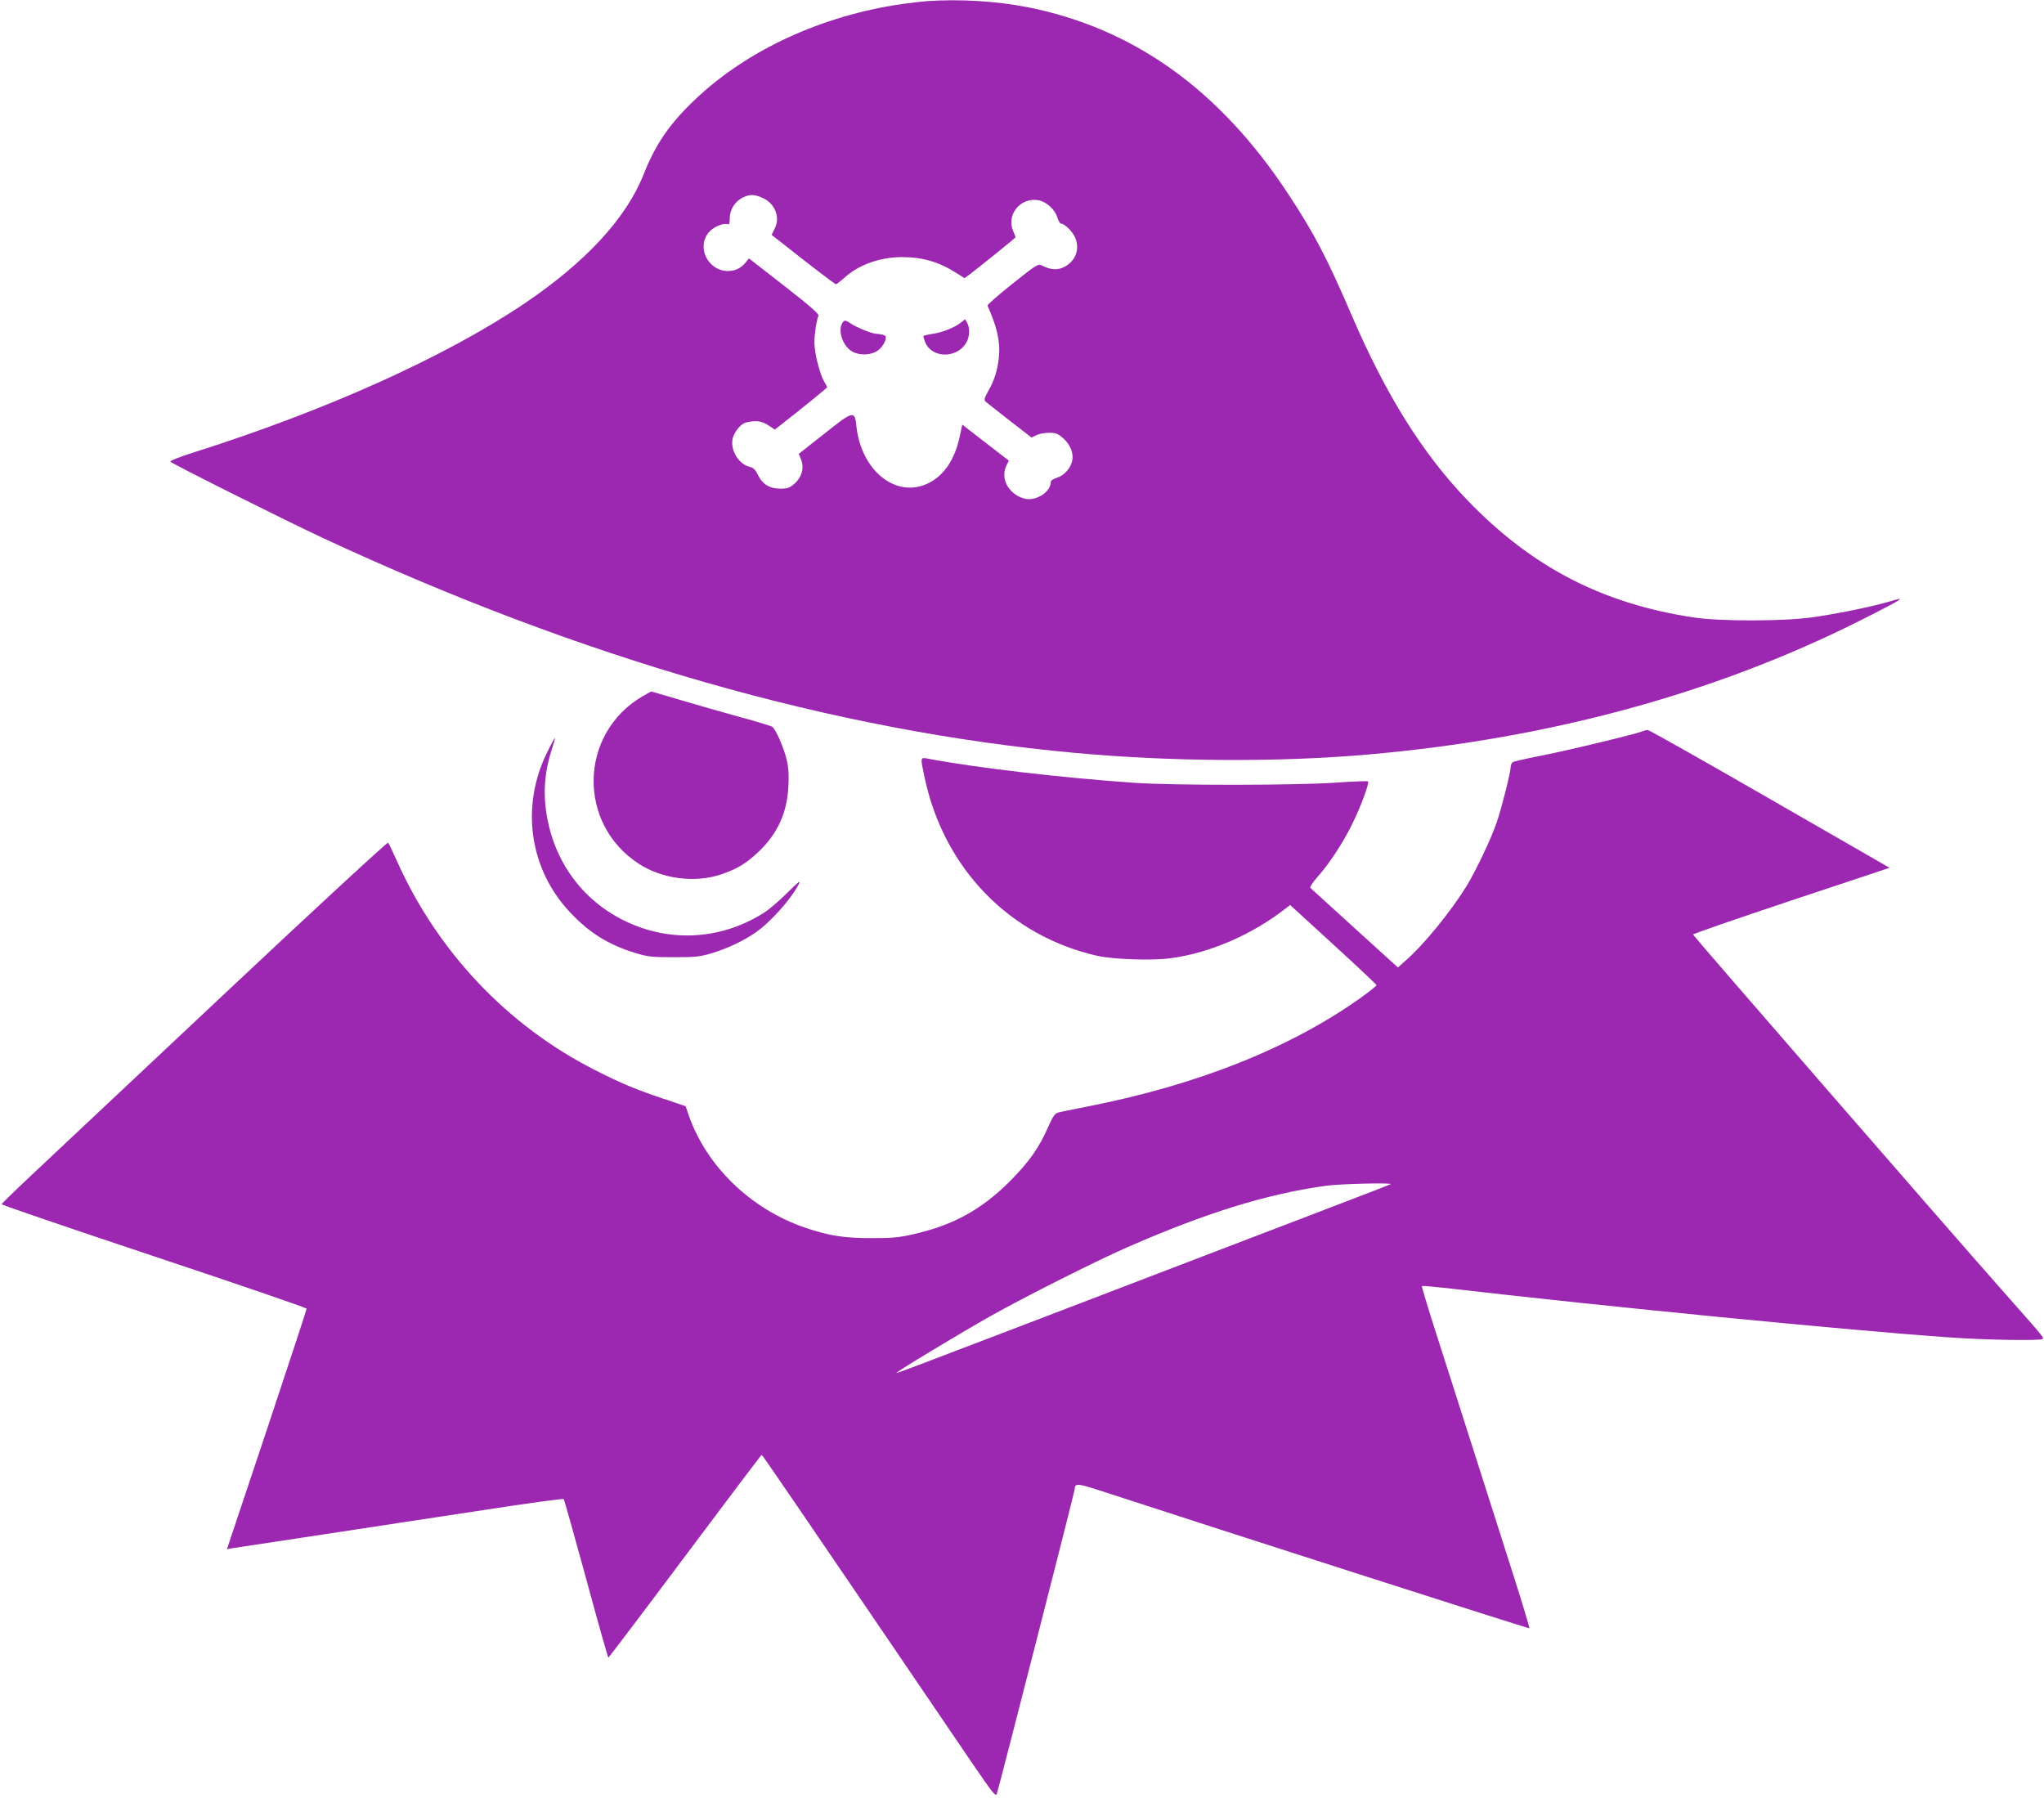
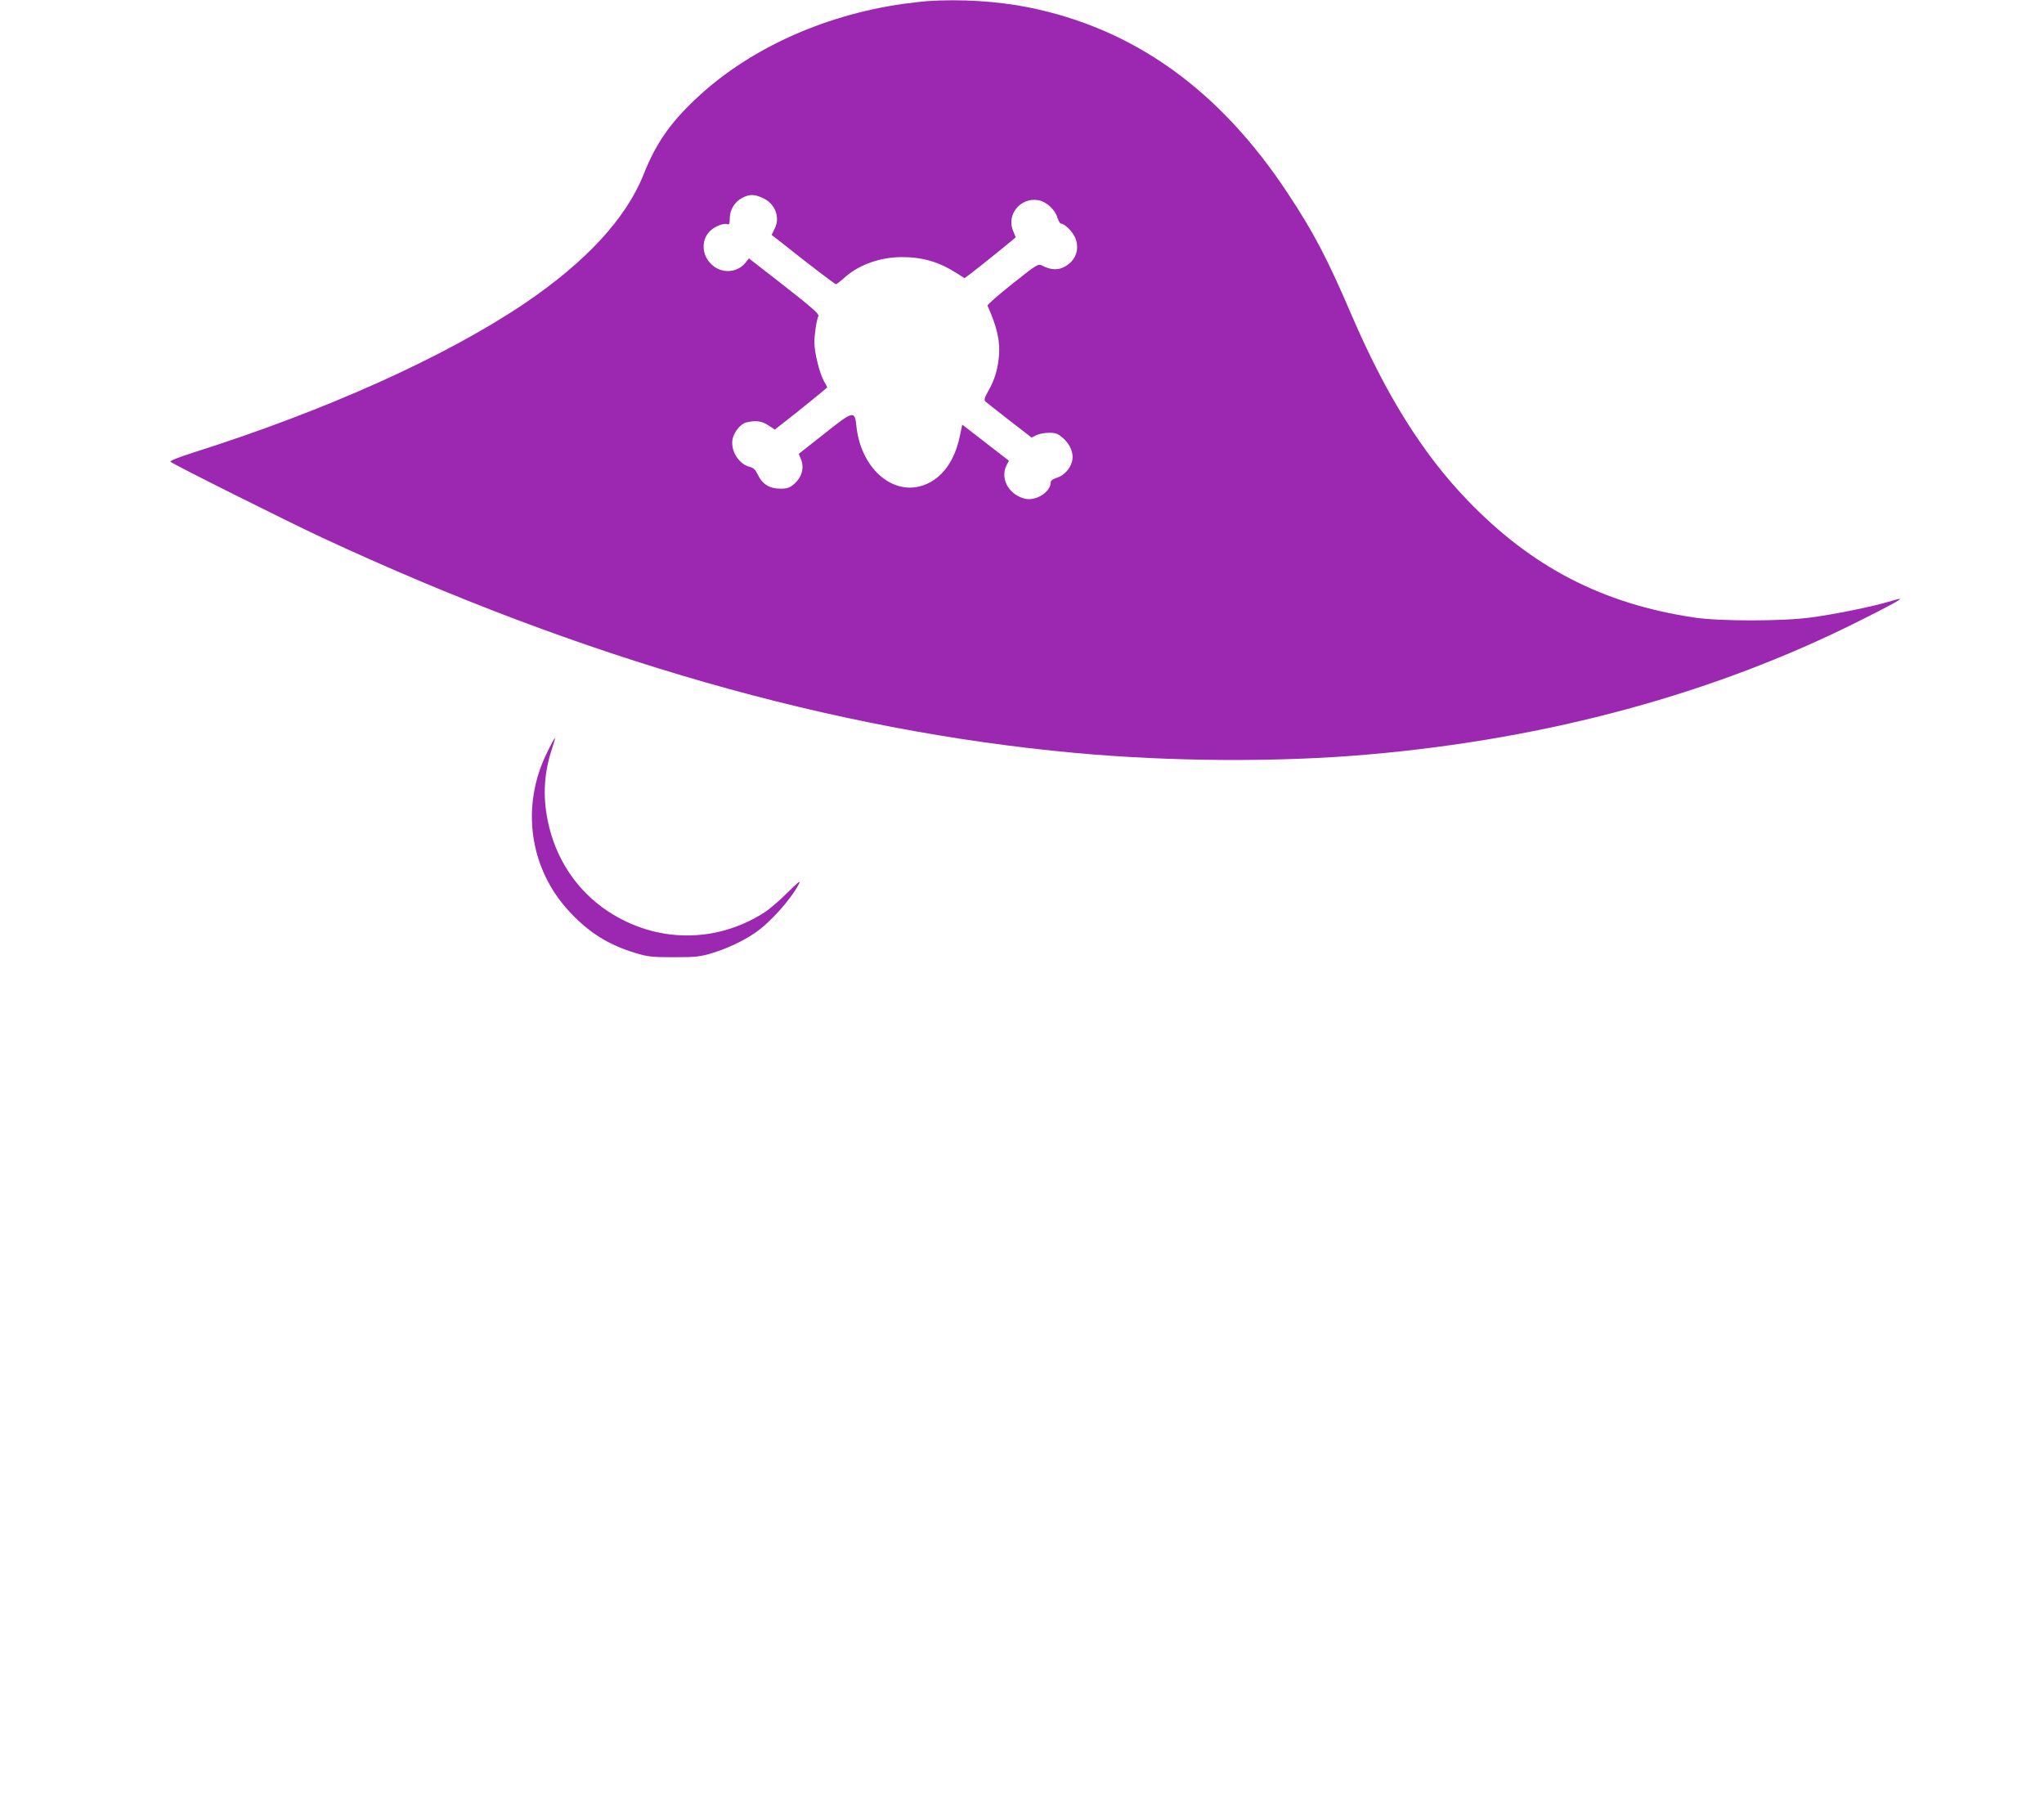
<svg xmlns="http://www.w3.org/2000/svg" version="1.0" width="1280pt" height="1126pt" viewBox="0 0 1280 1126" preserveAspectRatio="xMidYMid meet">
  <g transform="translate(0,1126) scale(0.1,-0.1)" fill="#9c27b0" stroke="none">
    <path d="M5805 11253 c-27 -2 -97 -10 -155 -18 -505 -73 -973 -289 -1299 -600 -159 -151 -245 -277 -321 -468 -109 -274 -360 -546 -742 -805 -496 -335 -1246 -673 -2081 -937 -82 -26 -145 -51 -140 -56 16 -16 724 -370 953 -477 1632 -759 3199 -1207 4705 -1346 606 -56 1285 -60 1850 -10 1125 99 2159 380 3065 834 194 97 273 140 256 140 -5 0 -39 -9 -76 -20 -102 -30 -328 -76 -475 -96 -180 -25 -573 -25 -735 -1 -574 86 -1017 315 -1421 735 -280 291 -509 658 -722 1152 -156 364 -240 524 -403 770 -428 649 -965 1033 -1629 1165 -193 38 -422 52 -630 38z m-1028 -1233 c76 -34 110 -120 75 -190 l-20 -41 67 -52 c172 -137 330 -257 336 -257 4 0 27 18 51 39 88 82 225 131 362 131 131 0 233 -30 345 -102 l47 -30 38 28 c63 48 282 225 282 228 0 2 -7 21 -16 41 -43 103 49 212 160 191 49 -9 103 -59 117 -107 7 -21 17 -39 22 -39 24 0 77 -53 92 -93 29 -76 -5 -151 -82 -184 -37 -15 -78 -11 -125 13 -27 14 -31 12 -188 -113 -88 -70 -159 -132 -156 -137 61 -136 81 -226 71 -323 -8 -81 -28 -145 -66 -211 -25 -45 -28 -57 -17 -67 7 -6 75 -60 151 -119 l137 -106 30 15 c16 8 52 15 79 15 44 0 56 -5 91 -36 44 -40 65 -95 54 -141 -11 -47 -51 -91 -94 -104 -25 -8 -40 -18 -40 -28 0 -64 -98 -124 -169 -102 -98 29 -149 128 -107 209 l14 27 -146 113 -146 113 -17 -79 c-31 -141 -98 -240 -196 -288 -200 -98 -420 77 -450 357 -10 100 -18 99 -201 -47 l-160 -126 15 -37 c20 -52 4 -109 -42 -150 -30 -26 -44 -31 -89 -31 -66 0 -112 28 -140 87 -15 31 -28 44 -49 49 -72 16 -127 108 -108 181 12 44 52 91 85 98 61 14 97 9 140 -20 l38 -25 41 32 c106 82 287 229 287 233 0 2 -9 19 -20 38 -27 46 -60 179 -60 242 0 51 12 134 25 167 5 12 -45 56 -214 188 l-221 172 -25 -31 c-52 -61 -148 -65 -209 -7 -62 58 -67 152 -10 209 29 29 87 52 109 43 12 -4 15 4 15 38 0 53 32 104 80 128 45 23 75 22 127 -2z" />
-     <path d="M5280 9245 c-39 -47 -4 -155 60 -188 54 -28 133 -19 170 19 16 16 32 41 35 55 5 22 2 27 -17 33 -13 3 -31 6 -40 6 -27 0 -123 39 -162 65 -28 19 -37 21 -46 10z" />
-     <path d="M6017 9240 c-39 -31 -111 -60 -174 -70 -30 -5 -58 -11 -60 -14 -2 -2 3 -20 11 -40 42 -100 196 -102 256 -4 23 37 25 92 7 126 l-13 23 -27 -21z" />
-     <path d="M4024 6900 c-399 -233 -411 -799 -22 -1050 145 -94 350 -120 512 -66 103 35 156 67 236 142 119 113 179 244 187 409 4 73 1 119 -11 169 -17 72 -66 186 -89 204 -7 6 -99 34 -203 62 -104 29 -271 76 -371 106 -100 30 -184 54 -185 54 -2 0 -26 -14 -54 -30z" />
-     <path d="M10280 6679 c-45 -18 -503 -128 -650 -155 -80 -16 -151 -32 -157 -37 -7 -5 -13 -19 -13 -31 0 -32 -55 -251 -86 -342 -34 -102 -132 -308 -191 -404 -100 -161 -270 -370 -384 -468 l-45 -40 -270 245 c-148 134 -273 249 -278 253 -5 5 14 34 43 67 75 83 164 220 221 337 55 113 106 253 97 263 -4 3 -96 0 -204 -8 -249 -17 -1008 -18 -1258 -1 -451 31 -990 94 -1287 150 -57 11 -56 16 -28 -116 120 -570 533 -995 1085 -1118 100 -22 345 -30 458 -14 246 33 509 148 719 312 l27 21 270 -247 c149 -136 271 -251 271 -255 0 -4 -37 -34 -82 -67 -445 -322 -1039 -559 -1734 -694 -88 -17 -169 -34 -182 -38 -16 -5 -32 -29 -56 -84 -59 -136 -122 -225 -245 -348 -176 -175 -351 -271 -595 -327 -93 -22 -136 -26 -266 -26 -172 0 -265 14 -411 63 -345 115 -628 389 -738 712 l-17 51 -140 47 c-175 59 -265 96 -431 181 -546 277 -985 742 -1238 1309 -26 58 -50 109 -55 113 -4 5 -457 -413 -1007 -930 -549 -516 -1092 -1026 -1206 -1133 -114 -107 -207 -197 -207 -201 0 -4 430 -151 955 -326 525 -175 955 -322 955 -328 0 -6 -112 -347 -249 -758 l-250 -748 32 6 c18 3 271 41 562 85 292 45 750 114 1019 155 270 42 493 72 496 68 4 -5 67 -230 141 -500 73 -271 136 -493 139 -493 3 1 219 286 480 635 261 349 477 635 480 635 4 0 262 -377 1334 -1954 108 -158 131 -187 138 -170 9 22 488 1893 488 1909 1 38 17 37 156 -8 778 -254 2688 -867 2691 -863 3 2 -39 141 -92 308 -132 415 -377 1181 -491 1537 -52 162 -92 296 -90 298 2 2 64 -3 137 -11 1026 -119 2550 -268 3171 -311 225 -16 560 -21 578 -10 12 7 14 5 -226 276 -335 378 -1957 2245 -1962 2257 -1 4 276 100 615 213 l616 205 -751 432 c-413 238 -757 432 -764 431 -7 0 -24 -5 -38 -10z m-1571 -2834 c-3 -2 -110 -44 -239 -93 -129 -50 -496 -190 -815 -312 -319 -122 -685 -262 -812 -311 -128 -49 -338 -129 -465 -178 -664 -254 -762 -291 -764 -288 -5 5 401 250 591 357 216 121 654 342 855 430 491 215 874 334 1245 385 85 12 414 20 404 10z" />
+     <path d="M5280 9245 z" />
    <path d="M3426 6548 c-167 -338 -111 -730 143 -1000 121 -129 241 -204 408 -255 79 -24 103 -27 243 -27 140 0 164 3 243 27 92 28 192 75 266 126 93 63 226 211 275 308 11 23 -9 7 -72 -56 -48 -48 -114 -105 -147 -126 -305 -194 -678 -190 -980 10 -194 129 -327 329 -375 566 -32 157 -23 302 28 454 11 33 19 61 17 63 -2 2 -24 -38 -49 -90z" />
  </g>
</svg>